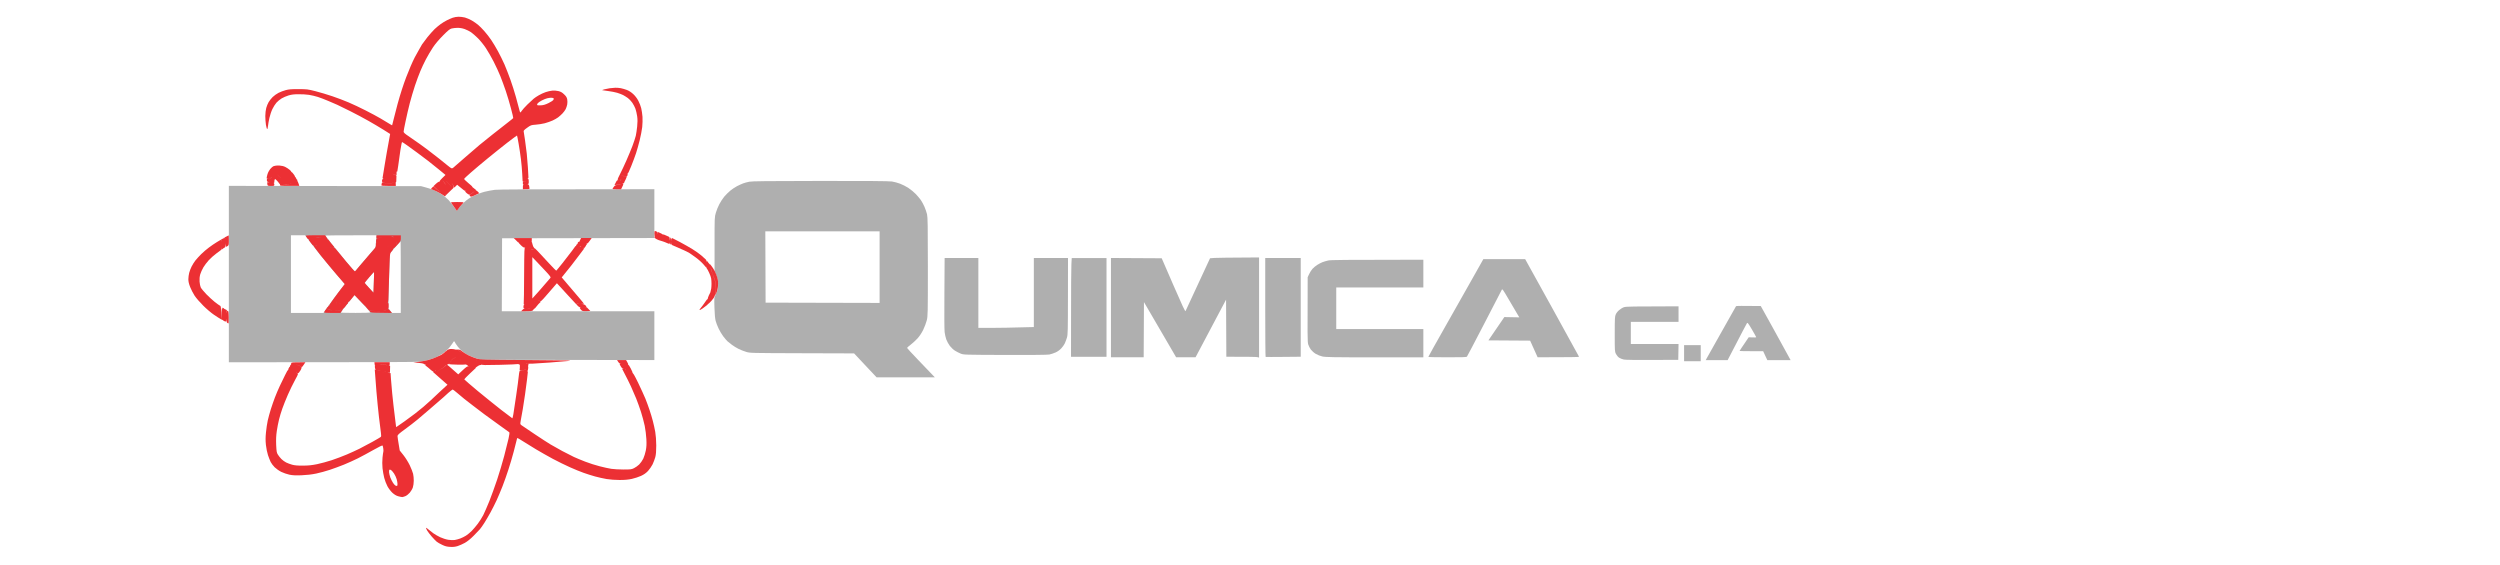
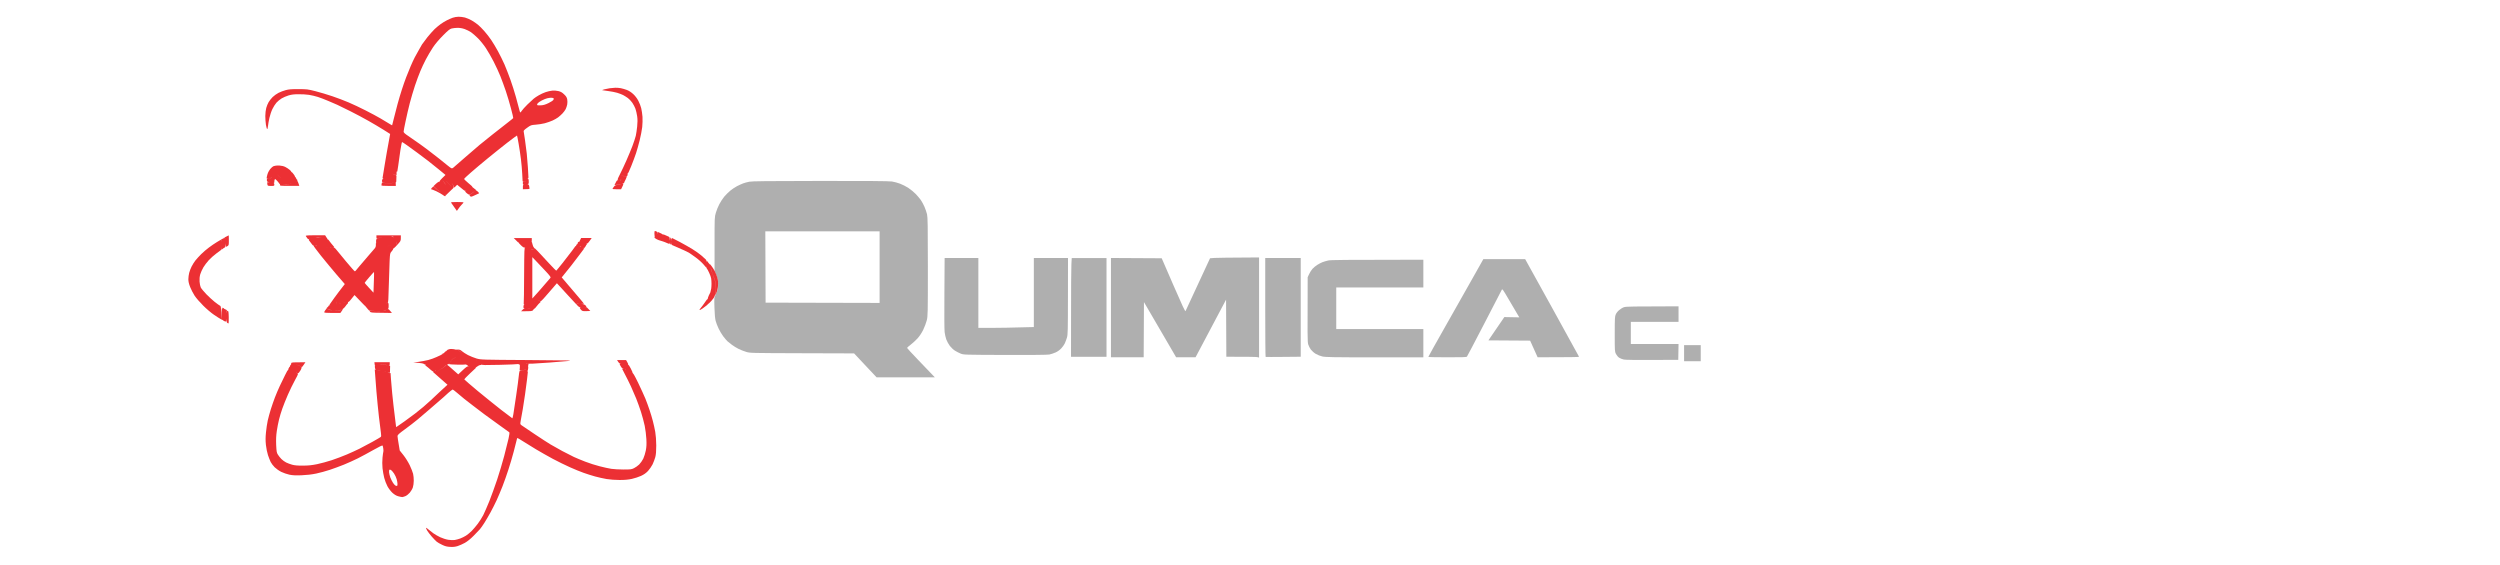
<svg xmlns="http://www.w3.org/2000/svg" width="1022" height="231" viewBox="0 0 1022 231" fill="none">
  <path fill-rule="evenodd" clip-rule="evenodd" d="M364.64 74.195C363.484 74.013 354.412 73.945 335.384 73.968C313.385 73.991 307.466 74.059 306.286 74.286C305.47 74.444 304.359 74.762 303.792 74.966C303.225 75.17 302.113 75.692 301.297 76.1C300.481 76.531 299.233 77.37 298.508 77.959C297.782 78.572 296.693 79.66 296.058 80.408C295.446 81.157 294.539 82.54 294.062 83.47C293.563 84.399 292.928 85.987 292.634 86.985C292.112 88.776 292.112 88.957 292.112 99.797V110.795C293.246 113.312 293.473 114.242 293.541 115.444C293.609 116.419 293.541 117.621 293.382 118.279C293.223 118.891 292.838 119.911 292.52 120.546C291.953 121.658 291.953 121.726 292.067 125.762C292.157 128.551 292.316 130.275 292.566 131.205C292.77 131.953 293.291 133.336 293.745 134.266C294.176 135.196 295.015 136.624 295.627 137.441C296.24 138.257 297.033 139.187 297.374 139.504C297.714 139.822 298.576 140.502 299.256 141.001C299.936 141.5 301.138 142.248 301.932 142.634C302.703 143.019 304.087 143.563 304.994 143.836C306.626 144.334 306.649 144.334 327.89 144.402L349.15 144.47L358.335 154.244H382.149C381.021 153.072 379.833 151.828 378.641 150.581C377.412 149.294 376.179 148.004 375.005 146.784C372.691 144.38 370.809 142.316 370.809 142.225C370.809 142.112 371.467 141.523 372.26 140.933C373.077 140.321 374.324 139.164 375.073 138.348C375.912 137.418 376.774 136.125 377.409 134.833C377.953 133.699 378.611 131.976 378.86 130.978C379.291 129.232 379.314 128.415 379.314 109.095C379.314 92.155 379.246 88.799 378.974 87.597C378.792 86.826 378.316 85.443 377.93 84.535C377.545 83.651 376.864 82.381 376.433 81.769C375.98 81.134 375.05 80.046 374.347 79.297C373.644 78.572 372.306 77.46 371.376 76.848C370.446 76.236 368.904 75.442 367.974 75.102C367.044 74.739 365.525 74.331 364.64 74.195ZM359.583 123.835L312.977 123.721L312.863 94.581H359.583V123.835Z" fill="#AFAFAF" />
-   <path fill-rule="evenodd" clip-rule="evenodd" d="M172.139 76.1L93.555 75.986V148.099C157.374 148.099 170.324 148.031 171.504 147.849C172.479 147.713 174.089 147.418 175.087 147.146C176.085 146.897 177.604 146.375 178.489 145.967C179.351 145.559 180.689 144.765 181.437 144.198C182.186 143.631 183.206 142.679 183.728 142.067C184.227 141.454 184.839 140.615 185.088 140.207C185.315 139.799 185.565 139.482 185.633 139.482C185.701 139.482 186.018 139.958 186.336 140.57C186.676 141.16 187.538 142.225 188.264 142.951C189.012 143.677 190.259 144.607 191.076 145.037C191.892 145.446 193.457 146.081 194.591 146.443L196.632 147.078L267.505 147.192V127.236H205.137L205.25 97.416L267.505 97.303V77.347C214.367 77.347 203.685 77.438 202.302 77.596C201.168 77.732 199.286 78.095 198.106 78.39C196.927 78.685 194.931 79.433 193.684 80.046C192.006 80.862 190.962 81.565 189.738 82.699C188.808 83.56 187.765 84.694 187.402 85.216L186.767 86.191C184.975 83.651 183.977 82.404 183.41 81.814C182.821 81.202 181.732 80.272 180.984 79.728C180.235 79.184 178.897 78.413 178.035 78.005C177.151 77.619 175.472 77.029 174.293 76.689L172.139 76.1ZM132.2 127.939L118.933 127.916V96.169H124.716L126.304 98.278C127.166 99.434 129.252 102.11 130.93 104.219C132.631 106.351 135.58 109.888 140.932 116.124L139.753 117.666C139.095 118.505 137.507 120.614 136.215 122.361C134.945 124.107 133.516 126.08 132.2 127.939ZM141.544 107.008C139.753 104.854 137.099 101.589 135.648 99.752C134.196 97.915 132.994 96.35 132.994 96.282C132.994 96.237 137.734 96.169 153.972 96.169L153.814 97.371C153.723 98.028 153.655 99.117 153.655 99.797C153.632 100.795 153.542 101.18 153.133 101.611C152.839 101.929 151.614 103.357 150.389 104.786C149.633 105.682 148.756 106.699 148.046 107.522C147.606 108.032 147.23 108.468 146.987 108.754C146.352 109.48 145.695 110.274 145.536 110.501C145.377 110.727 145.15 110.909 145.014 110.909C144.901 110.909 143.336 109.163 141.544 107.008ZM159.416 103.516L160.209 102.632C160.58 102.179 161.416 101.241 162.127 100.445C162.2 100.363 162.272 100.283 162.341 100.205C163.09 99.366 163.747 98.663 163.77 98.663C163.815 98.663 163.838 105.262 163.838 127.916H160.209L158.758 125.989L158.939 117.939C159.03 113.517 159.189 108.46 159.416 103.516ZM150.888 117.712C149.913 116.669 149.096 115.739 149.074 115.671C149.051 115.603 149.868 114.56 150.911 113.335C151.954 112.133 152.839 111.158 152.907 111.204C152.952 111.226 152.907 113.154 152.657 119.639L150.888 117.712ZM139.322 127.758C139.299 127.644 140.546 126.012 142.089 124.107L144.901 120.637L145.74 121.499C146.194 121.975 147.645 123.517 148.96 124.923C150.298 126.329 151.364 127.576 151.364 127.69C151.364 127.848 149.21 127.916 145.354 127.916C142.066 127.916 139.344 127.848 139.322 127.758Z" fill="#AFAFAF" />
  <path d="M494.662 105.58L496.453 105.444C497.451 105.376 501.964 105.308 514.71 105.24V146.171L513.984 145.99C513.576 145.899 510.56 145.831 501.329 145.831L501.216 122.497L488.742 146.058H480.804L467.65 123.494L467.537 146.058H454.156V105.466L474.908 105.58L479.671 116.555C483.39 125.127 484.479 127.44 484.66 127.145C484.773 126.941 487.087 121.998 494.662 105.58Z" fill="#AFAFAF" />
  <path d="M386.162 135.74C386.048 134.878 386.003 127.69 386.071 119.821L386.162 105.466H399.951V134.039H405.099C407.957 134.039 413.06 133.971 422.63 133.699V105.466H436.601L436.578 121.068C436.555 135.218 436.533 136.76 436.17 138.008C435.943 138.756 435.535 139.822 435.285 140.389C435.013 140.956 434.355 141.863 433.834 142.43C433.289 143.019 432.337 143.722 431.566 144.062C430.817 144.403 429.661 144.788 428.98 144.924C428.164 145.083 421.95 145.128 410.837 145.106L410.828 145.105H410.825C393.964 145.037 393.941 145.037 392.694 144.539C392.013 144.266 390.97 143.722 390.358 143.337C389.768 142.974 388.861 142.112 388.316 141.432C387.795 140.752 387.137 139.55 386.842 138.756C386.57 137.985 386.253 136.624 386.162 135.74Z" fill="#AFAFAF" />
  <path d="M437.987 108.029C437.896 109.435 437.851 118.506 437.851 128.211L437.828 145.854H452.343V105.489H438.123L437.987 108.029Z" fill="#AFAFAF" />
  <path d="M517.386 145.899C517.295 145.877 517.227 136.76 517.227 125.649V105.466H531.742V145.831L524.644 145.899C520.765 145.945 517.5 145.945 517.386 145.899Z" fill="#AFAFAF" />
  <path d="M590.389 134.266C586.805 140.57 583.902 145.786 583.902 145.899C583.902 145.99 587.395 146.058 591.659 146.058C597.76 146.081 599.483 146.013 599.687 145.786C599.823 145.627 603.021 139.527 606.809 132.225C609.343 127.309 611.631 122.896 612.897 120.455C613.512 119.27 613.885 118.549 613.93 118.46C614.157 118.007 614.406 118.347 616.651 122.202C617.364 123.404 618.118 124.691 618.756 125.78L618.768 125.801C619.365 126.818 619.859 127.661 620.121 128.098L621.096 129.731L614.973 129.617L608.464 139.141L625.519 139.255L628.581 146.058C642.075 146.058 645.567 145.967 645.522 145.854C645.499 145.74 640.533 136.715 634.477 125.785L623.478 105.92H606.4L601.638 114.378C599.225 118.621 594.771 126.506 591.303 132.647L590.389 134.266Z" fill="#AFAFAF" />
  <path d="M540.587 107.19C541.154 106.963 542.22 106.668 542.968 106.487C544.034 106.26 548.479 106.192 581.863 106.169V117.508H546.257V134.515H581.863V146.081H561.906C544.805 146.081 541.744 146.013 540.542 145.718C539.748 145.536 538.546 145.06 537.866 144.652C537.185 144.244 536.301 143.45 535.87 142.906C535.462 142.339 534.963 141.364 534.781 140.752C534.509 139.799 534.464 137.35 534.577 113.313L535.167 112.065C535.484 111.362 536.097 110.41 536.527 109.911C536.958 109.435 537.82 108.709 538.433 108.324C539.068 107.915 540.02 107.417 540.587 107.19Z" fill="#AFAFAF" />
-   <path d="M709.706 125.15C709.638 125.241 707.121 129.708 704.105 135.082C701.088 140.434 698.321 145.355 697.959 146.013L697.301 147.214H706.259C712.133 135.876 713.97 132.384 714.129 132.157C714.401 131.772 714.605 132.021 716.193 134.697C717.145 136.33 717.939 137.758 717.939 137.849C717.939 137.94 717.259 137.985 716.419 137.94L714.877 137.872C711.974 142.112 711.135 143.405 711.135 143.473C711.135 143.518 713.312 143.563 715.966 143.563H720.774L722.475 147.214H732C730.435 144.312 727.691 139.323 724.902 134.289L719.799 125.104C712.065 124.991 709.752 125.059 709.706 125.15Z" fill="#AFAFAF" />
  <path d="M661.942 126.737C662.486 126.261 663.393 125.717 663.96 125.558C664.754 125.309 667.249 125.241 686.186 125.218V131.567H666.682V140.638H686.186L686.073 147.101L675.527 147.146C669.177 147.192 664.527 147.124 663.847 146.988C663.235 146.852 662.35 146.534 661.919 146.239C661.488 145.967 660.899 145.264 660.604 144.697C660.105 143.722 660.105 143.518 660.105 136.556C660.105 130.161 660.15 129.3 660.536 128.506C660.74 127.984 661.375 127.191 661.942 126.737Z" fill="#AFAFAF" />
  <path d="M688.457 147.668H695.261V141.092H688.457V147.668Z" fill="#AFAFAF" />
  <path fill-rule="evenodd" clip-rule="evenodd" d="M190.057 7.161C189.309 6.98 188.129 6.821 187.449 6.844C186.769 6.844 185.68 7.025 185.068 7.252C184.433 7.479 183.367 7.955 182.686 8.295C182.006 8.635 180.872 9.316 180.192 9.815C179.511 10.291 178.377 11.243 177.697 11.878C177.017 12.536 175.679 14.033 174.726 15.212C173.796 16.391 172.798 17.729 172.526 18.16C172.475 18.249 172.407 18.365 172.327 18.501L172.326 18.502C172.02 19.024 171.543 19.84 171.165 20.541C170.718 21.313 170.089 22.467 169.67 23.237C169.621 23.326 169.575 23.411 169.532 23.489C169.147 24.237 168.376 25.87 167.854 27.117C167.31 28.364 166.516 30.36 166.063 31.539C165.609 32.718 164.815 34.963 164.316 36.528C163.795 38.093 163.001 40.791 162.525 42.537C162.048 44.283 161.368 46.937 161.005 48.433C160.665 49.93 160.347 51.177 160.302 51.223C160.257 51.245 159.69 50.928 159.055 50.52C158.397 50.089 156.832 49.159 155.585 48.433C154.337 47.708 151.593 46.211 149.461 45.145C147.329 44.057 144.222 42.583 142.544 41.88C140.866 41.154 137.849 40.02 135.854 39.34C133.858 38.66 130.751 37.73 128.937 37.276C125.829 36.483 125.444 36.437 122.019 36.437C119.184 36.415 118.05 36.505 116.803 36.846C115.941 37.072 114.603 37.571 113.855 37.957C113.106 38.342 112.018 39.113 111.451 39.68C110.884 40.247 110.158 41.177 109.818 41.744C109.478 42.311 109.047 43.376 108.843 44.125C108.639 44.873 108.457 46.347 108.457 47.413C108.457 48.479 108.571 50.089 108.707 50.973C108.865 51.88 109.069 52.674 109.206 52.742C109.342 52.81 109.478 52.311 109.546 51.563C109.614 50.837 109.886 49.318 110.135 48.207C110.385 47.095 110.929 45.44 111.36 44.578C111.768 43.717 112.517 42.537 112.993 41.993C113.469 41.449 114.422 40.655 115.102 40.247C115.783 39.839 117.075 39.272 117.937 39.022C119.116 38.66 120.182 38.524 122.019 38.524C123.403 38.501 125.331 38.614 126.328 38.773C127.326 38.932 128.959 39.317 129.957 39.635C130.955 39.952 132.883 40.7 134.266 41.29C135.156 41.669 136.14 42.096 136.898 42.424L136.899 42.425C137.319 42.606 137.669 42.758 137.895 42.855L137.929 42.871C138.593 43.191 140.953 44.327 143.224 45.463C145.538 46.619 148.894 48.411 150.709 49.454C152.523 50.474 155.222 52.084 156.719 53.014C157.562 53.551 158.326 54.029 158.836 54.35L158.837 54.35L158.838 54.351L158.839 54.351L158.84 54.352L158.841 54.353C159.234 54.599 159.476 54.75 159.486 54.76C159.508 54.76 159.236 56.37 158.85 58.298C158.488 60.225 157.762 64.262 157.286 67.255C156.787 70.249 156.378 72.743 156.378 72.811C156.378 72.857 156.543 72.882 156.782 72.887C156.587 72.96 156.445 73.086 156.356 73.264C156.242 73.514 156.129 73.877 156.129 74.058C156.129 74.24 156.401 74.512 156.764 74.648C157.104 74.784 157.83 74.943 158.397 75.011C159.032 75.079 159.826 74.988 160.506 74.761C160.741 74.68 160.975 74.613 161.179 74.566C160.986 74.627 160.753 74.702 160.506 74.784C159.848 75.011 159.055 75.102 158.42 75.033C157.853 74.965 157.127 74.807 156.787 74.693C156.242 74.466 156.152 74.512 156.061 74.943C155.993 75.215 155.925 75.578 155.925 75.714C155.925 75.941 156.673 76.008 158.873 76.008H161.821C161.821 75.091 161.796 74.657 161.755 74.497C161.757 74.498 161.76 74.498 161.763 74.499C161.771 74.501 161.778 74.502 161.784 74.505C161.786 74.505 161.788 74.506 161.79 74.507C161.793 74.509 161.796 74.51 161.799 74.512C161.935 74.58 162.003 74.353 162.003 73.99C161.98 73.65 162.003 73.015 162.048 72.584C162.139 71.949 162.048 71.722 161.685 71.518C161.436 71.382 160.96 71.201 160.619 71.133C160.471 71.097 160.358 71.074 160.272 71.071C160.378 71.067 160.526 71.091 160.733 71.133C161.141 71.224 161.572 71.382 161.708 71.473C161.844 71.586 161.98 71.677 162.048 71.677C162.116 71.677 162.139 71.246 162.116 70.702C162.071 70.044 162.116 69.886 162.23 70.203C162.366 70.521 162.525 69.727 162.797 67.709C163.001 66.099 163.409 63.264 163.681 61.404C163.976 59.568 164.271 58.071 164.362 58.071C164.475 58.071 165.359 58.661 166.357 59.364C166.684 59.601 167.105 59.906 167.568 60.242C168.521 60.933 169.653 61.754 170.508 62.38C170.808 62.605 171.147 62.858 171.505 63.127C172.663 63.994 174.019 65.01 174.885 65.668C175.145 65.875 175.46 66.124 175.809 66.4C176.947 67.302 178.44 68.484 179.534 69.387L182.119 71.518C179.852 73.705 179.555 74.028 179.831 74.262C179.592 74.179 179.359 74.265 178.922 74.557C178.559 74.829 178.014 75.283 177.742 75.578L177.221 76.099C178.41 77.27 179.384 78.04 180.167 78.546C179.505 78.144 178.798 77.62 178.377 77.233C177.81 76.689 177.289 76.258 177.221 76.235C177.153 76.235 176.835 76.485 176.54 76.802C176.245 77.12 176.132 77.369 176.291 77.369C176.427 77.369 177.357 77.732 178.332 78.163C179.284 78.616 180.464 79.274 180.94 79.637C181.394 80.022 181.893 80.272 182.006 80.204C182.142 80.136 182.233 80 182.233 79.864C182.233 79.797 182.082 79.666 181.838 79.502L182.324 79.773C183.389 78.684 184.115 77.981 184.66 77.505C185.589 76.689 185.612 76.643 185.34 75.963C185.181 75.555 184.909 75.124 184.75 74.988C184.708 74.95 184.672 74.924 184.641 74.908C184.677 74.911 184.721 74.941 184.773 74.988C184.932 75.124 185.226 75.578 185.408 75.963L185.748 76.689L186.882 75.532C189.354 77.618 190.103 78.14 190.171 78.027C190.216 77.966 190.491 77.796 190.857 77.589C190.44 77.85 190.148 78.088 190.148 78.185C190.148 78.344 190.488 78.73 190.896 79.047C191.282 79.342 191.735 79.614 191.849 79.614C191.985 79.614 192.665 79.183 193.368 78.662L194.028 78.155C194.025 78.159 194.022 78.162 194.019 78.166C194.014 78.172 194.008 78.179 194.003 78.186C193.822 78.39 193.255 78.82 192.733 79.161C191.826 79.728 191.781 79.773 192.166 80.158C192.529 80.521 192.62 80.521 194.139 79.818C195.024 79.433 195.772 79.07 195.84 79.025C195.908 78.979 195.704 78.707 195.387 78.39C195.069 78.072 194.706 77.823 194.57 77.823C194.523 77.823 194.469 77.837 194.411 77.861L194.638 77.686C193.572 76.802 193.142 76.462 192.983 76.371C192.977 76.368 192.971 76.364 192.966 76.361C193.05 76.391 193.119 76.379 193.119 76.326C193.119 76.258 192.348 75.578 191.418 74.807C190.488 74.013 189.717 73.287 189.74 73.151C189.74 73.015 190.987 71.836 192.507 70.521C194.026 69.183 197.11 66.597 199.356 64.761C201.601 62.901 205.207 60.044 207.339 58.366C209.493 56.71 211.308 55.373 211.353 55.395C211.421 55.441 211.716 56.983 212.033 58.865C212.351 60.724 212.782 63.536 212.963 65.101C213.167 66.666 213.394 69.341 213.485 71.065L213.644 74.172C214.563 74.172 214.913 74.141 215.043 73.967C214.967 74.132 214.79 74.171 214.415 74.171C213.802 74.171 213.734 74.24 213.734 74.852C213.734 75.351 213.848 75.532 214.143 75.532L214.148 75.532H214.156C213.786 75.606 213.757 75.774 213.757 76.462V77.369C216.048 77.369 216.479 77.278 216.479 77.074C216.479 76.938 216.41 76.462 216.32 76.054C216.184 75.51 216.025 75.328 215.685 75.351C215.619 75.357 215.532 75.366 215.433 75.377C216.035 75.269 216.118 75.135 216.161 74.557C216.184 74.149 216.161 73.65 216.116 73.423C216.049 73.222 215.806 73.043 215.56 73.038H215.566H215.571C215.912 73.038 216.025 72.879 216.025 72.425C216.025 72.1 215.933 70.602 215.833 68.953V68.952L215.798 68.389C215.662 66.529 215.458 64.012 215.345 62.833C215.208 61.654 214.891 59.205 214.642 57.391C214.392 55.577 214.143 53.921 214.075 53.694C214.006 53.422 214.415 52.991 215.503 52.22C216.977 51.155 217.114 51.109 218.973 50.973C220.039 50.905 221.717 50.633 222.715 50.384C223.713 50.111 225.142 49.613 225.89 49.272C226.639 48.932 227.659 48.343 228.158 47.98C228.657 47.594 229.451 46.891 229.927 46.392C230.404 45.894 230.993 45.1 231.243 44.624C231.47 44.17 231.764 43.308 231.878 42.719C231.991 42.106 231.991 41.177 231.878 40.61C231.719 39.816 231.447 39.363 230.608 38.569C229.791 37.775 229.202 37.458 228.272 37.231C227.569 37.05 226.48 36.981 225.777 37.05C225.097 37.095 223.872 37.39 223.056 37.662C222.239 37.934 220.969 38.524 220.221 38.977C219.472 39.408 218.542 40.02 218.179 40.338C217.817 40.633 216.66 41.698 215.617 42.719C214.573 43.739 213.53 44.918 213.281 45.327C213.054 45.712 212.782 46.007 212.668 45.962C212.578 45.916 212.374 45.281 212.215 44.556C212.033 43.807 211.444 41.608 210.899 39.635C210.355 37.684 209.357 34.51 208.677 32.628C207.996 30.723 206.908 27.933 206.273 26.437C205.615 24.94 204.413 22.491 203.597 20.994C202.78 19.498 201.533 17.411 200.807 16.346C200.104 15.28 198.811 13.647 197.95 12.672C197.11 11.72 195.954 10.563 195.387 10.109C194.82 9.633 193.709 8.862 192.892 8.386C192.076 7.91 190.806 7.366 190.057 7.161ZM158.681 72.038C158.5 72.006 158.362 71.987 158.257 71.986C158.36 71.985 158.498 72.004 158.681 72.038ZM159.711 72.266C159.551 72.221 159.082 72.109 158.699 72.041C159.104 72.109 159.573 72.221 159.711 72.266ZM180.759 73.673C180.686 73.639 180.626 73.619 180.576 73.615C180.629 73.61 180.696 73.63 180.781 73.673C180.985 73.763 181.439 74.285 181.802 74.852L182.386 75.758C181.416 74.26 180.958 73.761 180.759 73.673ZM184.478 76.213L182.482 74.082V74.058L184.478 76.188V76.213ZM176.971 19.407C177.924 17.956 179.443 16.187 181.099 14.509C183.14 12.445 183.911 11.833 184.614 11.652C185.113 11.515 186.179 11.402 186.995 11.379C187.993 11.379 188.946 11.538 189.944 11.878C190.76 12.173 191.917 12.74 192.552 13.171C193.164 13.602 194.457 14.713 195.387 15.643C196.339 16.595 197.791 18.387 198.607 19.634C199.446 20.881 200.875 23.375 201.805 25.19C202.735 27.004 203.982 29.702 204.572 31.199C205.162 32.696 206.159 35.394 206.772 37.208C207.384 39.022 208.337 42.197 208.881 44.306C209.448 46.392 209.856 48.161 209.811 48.275C209.765 48.365 208.677 49.25 207.384 50.248C206.091 51.223 203.347 53.377 201.283 55.032C199.22 56.665 196.884 58.547 196.067 59.227C195.251 59.885 192.62 62.153 190.193 64.284C187.789 66.416 185.567 68.344 185.272 68.57C184.75 68.933 184.705 68.933 183.866 68.344C183.412 68.004 182.981 67.663 182.913 67.595C182.845 67.527 181.326 66.28 179.511 64.851C177.697 63.423 175.86 62.017 175.429 61.699C174.998 61.404 174.59 61.087 174.522 60.996C174.454 60.928 173.138 59.953 171.574 58.842C170.009 57.731 167.9 56.257 166.879 55.577C165.473 54.647 165.019 54.193 164.997 53.83C164.997 53.536 165.359 51.608 165.813 49.522C166.244 47.413 167.015 44.125 167.514 42.197C168.013 40.27 168.965 37.027 169.646 34.986C170.326 32.968 171.301 30.314 171.823 29.113C172.322 27.888 173.343 25.711 174.091 24.282C174.839 22.854 176.132 20.654 176.971 19.407ZM219.79 42.243C219.994 41.97 220.765 41.426 221.491 41.063C222.216 40.678 223.214 40.292 223.691 40.179C224.144 40.066 224.847 39.975 225.21 39.952C225.573 39.952 226.026 40.02 226.185 40.111C226.435 40.224 226.435 40.383 226.253 40.791C226.095 41.086 225.278 41.63 224.258 42.129C222.965 42.764 222.126 43.014 221.128 43.059C220.379 43.104 219.699 43.059 219.608 42.946C219.518 42.855 219.586 42.537 219.79 42.243Z" fill="#EC3034" />
  <path fill-rule="evenodd" clip-rule="evenodd" d="M253.785 36.052C253.15 35.939 252.129 35.848 251.517 35.871C250.882 35.893 249.861 35.984 249.249 36.075C248.614 36.166 247.662 36.37 247.095 36.506C246.528 36.664 246.119 36.823 246.187 36.868C246.255 36.914 247.321 37.072 248.569 37.209C249.816 37.367 251.494 37.685 252.311 37.934C253.127 38.184 254.193 38.592 254.692 38.841C255.191 39.091 256.053 39.635 256.62 40.043C257.187 40.451 258.026 41.336 258.48 41.993C258.956 42.674 259.523 43.785 259.772 44.465C260.022 45.145 260.317 46.529 260.475 47.527C260.657 48.842 260.657 49.998 260.475 51.722C260.339 53.037 260.09 54.738 259.908 55.532C259.727 56.303 259.092 58.185 258.525 59.727C257.935 61.246 256.824 63.922 256.053 65.668C255.282 67.414 254.125 69.886 253.467 71.179C252.333 73.446 252.311 73.492 252.81 73.605L252.82 73.607C252.25 73.612 252.106 73.856 251.744 74.58L251.2 75.646C252.987 75.524 253.665 75.42 253.836 75.335C253.729 75.458 253.219 75.557 252.651 75.578C251.744 75.623 251.426 75.759 251.041 76.213C250.791 76.53 250.496 76.939 250.428 77.075C250.315 77.301 250.701 77.369 252.084 77.369H253.898C254.601 75.963 254.805 75.465 254.805 75.329C254.805 75.192 254.601 75.102 254.375 75.102C254.337 75.102 254.301 75.104 254.265 75.108C254.355 75.082 254.455 75.064 254.556 75.056C254.874 75.011 255.123 74.875 255.146 74.739C255.146 74.603 255.418 73.99 255.758 73.378C256.076 72.743 256.28 72.154 256.189 72.063C256.098 71.972 256.166 71.904 256.325 71.904C256.461 71.904 256.597 71.7 256.597 71.451C256.597 71.298 256.538 71.162 256.45 71.08C256.754 70.977 257.11 70.228 258.026 67.958C258.729 66.212 259.636 63.786 260.022 62.607C260.407 61.428 261.088 59.024 261.519 57.278C261.949 55.532 262.403 53.128 262.539 51.949C262.675 50.769 262.721 48.864 262.653 47.753C262.562 46.642 262.335 45.055 262.131 44.238C261.949 43.422 261.405 42.061 260.952 41.2C260.453 40.247 259.636 39.159 258.888 38.478C258.094 37.73 257.141 37.118 256.28 36.778C255.531 36.506 254.397 36.166 253.785 36.052ZM253.876 73.718C253.813 73.709 253.752 73.7 253.694 73.692C253.787 73.632 253.846 73.471 253.876 73.222V73.718ZM254.896 71.972L253.898 71.795V71.791C255.343 72.037 255.766 72.093 255.889 71.899C255.824 72.107 255.607 72.088 254.896 71.972Z" fill="#EC3034" />
  <path fill-rule="evenodd" clip-rule="evenodd" d="M116.62 68.252C116.03 67.935 115.1 67.731 114.193 67.663C113.286 67.618 112.424 67.708 111.925 67.89C111.494 68.071 110.836 68.615 110.474 69.092C110.111 69.568 109.68 70.293 109.544 70.656C109.385 71.019 109.204 71.699 109.113 72.13L108.977 72.924C110.822 72.819 111 72.792 111.016 72.268C111.002 72.772 110.879 72.814 110.043 72.856C109.158 72.924 109.09 72.969 109.09 73.582C109.09 74.148 109.204 74.284 109.771 74.421C109.9 74.453 110.073 74.491 110.263 74.53C109.492 74.422 109.226 74.469 109.226 74.693C109.226 74.852 109.249 75.214 109.317 75.487C109.43 75.963 109.566 76.008 110.791 76.008C112.084 76.008 112.152 75.986 112.152 75.441C112.152 75.078 111.993 74.829 111.744 74.784C111.733 74.781 111.721 74.779 111.709 74.776C112.124 74.816 112.152 74.7 112.152 74.216C112.152 73.876 112.243 73.468 112.333 73.309C112.447 73.083 112.719 73.264 113.354 73.99C113.807 74.511 114.193 75.01 114.193 75.078C114.193 75.138 114.332 75.197 114.503 75.226C114.446 75.279 114.42 75.379 114.42 75.532C114.42 75.963 114.579 75.986 118.389 75.986H122.358C122.131 75.192 121.927 74.693 121.768 74.33C121.66 74.128 121.553 73.951 121.469 73.839C121.59 73.888 121.629 73.777 121.564 73.604C121.496 73.423 121.36 73.264 121.224 73.264C121.088 73.264 121.042 73.173 121.11 73.037C121.178 72.901 121.133 72.811 120.997 72.811C120.861 72.811 120.815 72.72 120.883 72.584C120.951 72.448 120.906 72.357 120.77 72.357C120.634 72.357 120.543 72.221 120.543 72.062C120.543 71.926 120.248 71.427 119.863 70.996L119.182 70.203L119.17 70.685C119.128 70.138 118.953 69.898 118.389 69.409C117.958 69.046 117.164 68.502 116.62 68.252ZM113.059 71.11C113.064 71.397 113.065 71.621 113.059 71.794V71.79V71.11ZM111.018 72.166C111.018 72.158 111.018 72.15 111.018 72.143V72.151V72.166ZM113.898 71.949L113.139 71.19C114.332 72.38 114.785 72.772 114.903 72.808C114.784 72.773 114.352 72.402 113.898 71.949ZM117.028 75.328C116.276 75.328 115.525 75.302 115.103 75.26C115.558 75.273 116.232 75.282 116.915 75.282C117.98 75.305 118.933 75.214 119.069 75.101C119.205 74.987 119.727 74.761 120.271 74.602C120.79 74.422 121.219 74.151 121.224 73.992V74.013C121.224 74.149 120.793 74.421 120.271 74.602C119.727 74.761 119.205 74.987 119.069 75.101C118.933 75.214 118.026 75.305 117.028 75.328ZM118.913 71.686C119.028 71.829 119.092 71.856 119.13 71.718C119.097 71.867 119.033 71.837 118.913 71.686ZM117.148 70.546C117.309 70.63 117.457 70.709 117.591 70.782L117.148 70.546Z" fill="#EC3034" />
  <path d="M274.309 98.549C274.309 97.733 274.218 97.075 274.105 97.075C273.994 97.075 273.862 97.658 273.813 98.382C273.812 98.332 273.811 98.282 273.81 98.231C273.787 96.962 273.764 96.894 273.084 96.621C272.676 96.485 272.086 96.213 271.746 96.032C271.383 95.85 271.111 95.782 271.134 95.873C271.134 95.986 270.998 95.941 270.839 95.782C270.68 95.646 270.158 95.351 269.705 95.17L268.866 94.807L268.571 95.692C268.54 95.788 268.508 95.879 268.475 95.963C268.486 95.929 268.496 95.894 268.506 95.858C268.513 95.833 268.519 95.808 268.525 95.782C268.662 95.329 268.707 94.898 268.639 94.807C268.571 94.717 268.299 94.581 268.026 94.49C267.573 94.354 267.55 94.422 267.528 95.442C267.528 96.032 267.618 96.689 267.732 96.871C267.792 96.969 267.837 97.031 267.871 97.059C267.832 97.047 267.774 96.975 267.686 96.848C267.505 96.576 267.482 96.599 267.528 96.962C267.573 97.234 267.958 97.574 268.457 97.8C268.911 98.027 269.478 98.254 269.705 98.299C269.909 98.345 270.453 98.504 270.884 98.662C271.315 98.844 271.723 98.98 271.791 98.98C271.859 98.98 272.268 99.161 272.698 99.365C273.129 99.592 273.56 99.705 273.674 99.66C273.728 99.633 273.774 99.398 273.797 99.054C273.806 99.573 273.879 99.842 274.014 99.91C274.213 99.989 274.289 99.72 274.305 98.921C274.309 99.554 274.394 100.023 274.513 100.023C274.56 100.023 274.608 99.923 274.649 99.757V100.137C279.389 102.178 281.135 102.994 281.566 103.266C281.997 103.515 283.267 104.423 284.401 105.239C285.535 106.055 286.941 107.325 287.576 108.074L288.71 109.389C288.723 109.215 288.735 109.051 288.747 108.896C288.764 109.352 288.824 109.669 288.914 109.729C289.05 109.82 289.481 110.591 289.889 111.475C290.298 112.337 290.683 113.403 290.728 113.856C290.797 114.287 290.865 115.262 290.865 116.01C290.865 116.759 290.797 117.62 290.751 117.938C290.725 118.05 290.696 118.189 290.666 118.331V118.333C290.617 118.564 290.566 118.804 290.524 118.958C290.495 119.118 290.457 119.268 290.433 119.362C290.42 119.414 290.411 119.449 290.411 119.457C290.406 119.462 290.402 119.47 290.397 119.481C290.39 119.497 290.383 119.52 290.374 119.545C290.367 119.565 290.36 119.587 290.352 119.609C290.343 119.634 290.332 119.66 290.32 119.684C290.312 119.701 290.296 119.733 290.274 119.778L290.27 119.786L290.269 119.788C290.173 119.986 289.97 120.402 289.753 120.818C289.553 121.218 289.353 121.874 289.234 122.5C289.232 122.342 289.215 122.247 289.186 122.247C289.141 122.247 288.642 122.882 288.12 123.675C287.599 124.446 286.873 125.421 286.51 125.83C286.17 126.215 285.92 126.623 285.988 126.737C286.034 126.827 286.624 126.51 287.281 126.056C287.939 125.58 288.733 124.99 289.05 124.718C289.368 124.469 289.481 124.31 289.322 124.378C289.257 124.414 289.209 124.414 289.175 124.368C289.228 124.395 289.306 124.367 289.413 124.31C289.64 124.197 290.32 123.562 290.91 122.881C291.5 122.224 292.044 121.43 292.089 121.158C292.157 120.886 292.271 120.659 292.361 120.659C292.475 120.659 292.565 119.548 292.611 118.21C292.679 115.897 292.634 115.67 291.885 113.629C291.454 112.427 290.91 110.908 290.706 110.228C290.614 109.912 290.546 109.588 290.504 109.304C290.594 109.645 290.702 110.021 290.796 110.341C290.978 110.976 291.477 112.45 291.93 113.629C292.679 115.693 292.724 115.897 292.633 118.165L292.543 120.546C293.269 118.913 293.473 117.802 293.541 116.691C293.609 115.398 293.541 114.514 293.246 113.516C293.042 112.768 292.588 111.611 292.225 110.908C291.885 110.228 291.273 109.253 290.865 108.754L290.774 108.64C290.728 108.582 290.685 108.529 290.646 108.48C290.606 108.429 290.568 108.383 290.534 108.342C290.56 108.218 290.537 108.168 290.456 108.232L290.455 108.233L290.454 108.234L290.453 108.235C290.453 108.235 290.45 108.238 290.448 108.239C290.335 108.105 290.273 108.048 290.248 108.061C290.233 108.069 290.231 108.1 290.239 108.155C290.079 108.03 289.86 107.786 289.64 107.484C289.3 106.985 288.982 106.599 288.937 106.599C288.91 106.599 288.869 106.822 288.829 107.173C288.825 106.465 288.716 106.265 288.483 106.033C288.234 105.783 287.417 105.035 286.669 104.4C285.92 103.765 284.333 102.631 283.154 101.905C281.974 101.157 279.616 99.841 277.937 98.934C276.259 98.05 274.83 97.302 274.762 97.302C274.73 97.302 274.703 97.443 274.683 97.674C274.649 97.533 274.607 97.439 274.558 97.415C274.422 97.324 274.331 97.778 274.309 98.64L274.308 98.647C274.309 98.615 274.309 98.582 274.309 98.549Z" fill="#EC3034" />
  <path d="M90.381 102.178C90.381 101.747 90.38 101.356 90.38 101.003C90.407 101.636 90.457 102.064 90.517 102.064C90.63 102.064 90.925 101.86 91.197 101.611C91.492 101.361 91.81 101.157 91.946 101.157C92.059 101.157 92.172 100.613 92.172 99.955C92.172 99.803 92.17 99.637 92.165 99.466C92.255 100.505 92.302 100.871 92.331 100.885C92.376 100.93 92.671 100.794 92.989 100.613C93.533 100.295 93.556 100.159 93.556 98.232C93.556 97.098 93.533 96.214 93.488 96.214C93.465 96.237 93.102 96.418 92.694 96.622L91.968 96.985C91.986 97.215 92.002 97.433 92.018 97.639C91.95 97.305 91.827 97.076 91.719 97.076C91.606 97.076 91.492 97.166 91.492 97.302C91.492 97.416 91.243 97.574 90.925 97.642C90.476 97.714 90.383 97.758 90.363 98.833C90.352 98.213 90.335 97.983 90.313 97.983C90.29 97.983 89.542 98.413 88.68 98.958C87.795 99.479 86.321 100.499 85.391 101.202C84.462 101.883 83.033 103.107 82.239 103.901C81.422 104.695 80.379 105.874 79.88 106.486C79.381 107.121 78.701 108.21 78.338 108.935C77.975 109.638 77.522 110.817 77.34 111.543C77.159 112.246 77 113.425 77 114.151C77 115.058 77.204 115.988 77.726 117.326C78.134 118.346 78.95 119.956 79.563 120.886C80.175 121.816 81.763 123.653 83.101 124.968C84.416 126.283 86.412 127.984 87.546 128.732C88.657 129.481 89.882 130.274 90.267 130.456L90.948 130.818L90.944 130.601C90.96 130.689 90.977 130.748 90.993 130.773C91.084 130.909 91.401 131.136 91.719 131.295C92.036 131.453 92.354 131.476 92.445 131.385C92.5 131.317 92.555 130.897 92.6 130.304C92.585 131.403 92.658 131.771 92.876 131.952C93.057 132.088 93.306 132.225 93.397 132.225C93.488 132.225 93.533 131.091 93.51 129.685C93.465 127.553 93.397 127.122 93.08 127.054C92.865 127.021 92.77 127.193 92.7 128.051L92.739 126.759C91.719 126.328 91.447 126.124 91.469 126.034C91.469 125.943 91.333 125.875 91.152 125.875C90.993 125.875 90.904 126.014 90.857 126.509C90.832 125.753 90.811 125.454 90.789 125.421C90.766 125.353 90.676 126.487 90.608 127.916L90.472 130.524C90.381 125.353 90.358 125.172 89.859 124.922C89.587 124.786 88.635 124.106 87.773 123.426C86.888 122.723 85.346 121.294 84.303 120.228C83.282 119.163 82.262 117.915 82.058 117.484C81.853 117.054 81.649 115.988 81.581 115.103C81.513 114.015 81.604 113.085 81.853 112.155C82.08 111.407 82.647 110.137 83.123 109.321C83.6 108.504 84.598 107.189 85.346 106.373C86.094 105.556 87.523 104.286 88.544 103.538L90.381 102.178Z" fill="#EC3034" />
-   <path fill-rule="evenodd" clip-rule="evenodd" d="M235.507 100.409C235.507 100.483 235.514 100.543 235.533 100.59H235.258L233.852 102.518C233.058 103.584 231.334 105.829 229.996 107.507C228.658 109.185 227.502 110.591 227.411 110.636C227.32 110.681 225.959 109.298 224.372 107.575C222.807 105.851 220.766 103.674 219.881 102.744C218.974 101.815 218.385 101.225 218.543 101.452C218.725 101.656 218.815 101.883 218.747 101.928C218.735 101.936 218.712 101.946 218.68 101.957C218.709 101.934 218.725 101.908 218.725 101.883C218.725 101.792 218.521 101.475 218.271 101.202C218.022 100.93 217.727 100.205 217.614 99.615C217.5 99.025 217.409 98.685 217.387 98.889C217.374 99.076 217.326 99.124 217.241 99.033C217.318 99.051 217.387 98.749 217.387 98.277V97.325H210.016L210.923 98.209L211.83 99.116C211.912 99.088 211.991 99.062 212.068 99.036C211.925 99.191 212.145 99.493 212.942 100.25C213.758 101.044 214.189 101.293 214.484 101.18C214.66 101.121 214.818 101.129 214.937 101.203C214.869 101.174 214.791 101.157 214.711 101.157C214.348 101.157 214.325 101.86 214.257 112.427C214.234 118.641 214.166 123.879 214.098 124.061C214.037 124.284 214.121 124.362 214.431 124.36C214.154 124.436 214.047 124.646 214.008 125.195C213.939 125.784 214.03 126.011 214.348 126.124C214.416 126.145 214.557 126.163 214.751 126.178C214.133 126.172 213.941 126.292 213.577 126.691L213.032 127.236C217.137 127.258 217.568 127.19 217.863 126.85C218.067 126.623 218.294 126.329 218.362 126.17L218.37 126.155L218.611 126.147C219.972 124.446 220.494 123.857 220.675 123.766C220.857 123.675 220.993 123.494 220.993 123.38C220.993 123.244 220.63 122.995 220.199 122.813C220.048 122.742 219.899 122.679 219.767 122.627C220.057 122.707 220.444 122.893 220.675 123.04C221.083 123.312 221.31 123.131 223.419 120.682L223.9 120.132L223.902 120.131L223.904 120.128C225.044 118.827 226.229 117.473 226.685 116.918L227.66 115.784L228.199 116.372C229.518 117.815 230.977 119.412 232.332 120.886C233.875 122.564 235.303 124.106 235.485 124.287C235.709 124.511 235.764 124.551 235.688 124.419C235.79 124.572 235.943 124.767 236.12 124.968C236.534 125.402 236.931 125.613 237.594 125.75C236.98 125.69 236.946 125.759 237.095 126.056C237.208 126.283 237.503 126.623 237.73 126.85C238.047 127.168 238.478 127.236 239.726 127.19L241.313 127.122C240.06 125.732 239.72 125.441 239.548 125.562C239.807 125.314 239.743 125.216 239.272 124.786C238.892 124.446 238.405 124.282 237.515 124.171C238.199 124.225 238.705 124.23 238.705 124.174C238.705 124.106 238.116 123.38 237.412 122.541C236.709 121.68 234.668 119.299 232.877 117.212L229.633 113.403C231.363 111.285 232.433 109.936 233.122 109.068L233.134 109.054C233.239 108.922 233.335 108.8 233.423 108.69C233.496 108.598 233.563 108.514 233.625 108.436C233.876 108.111 234.264 107.599 234.715 107.005C235.363 106.149 236.14 105.124 236.823 104.241L238.887 101.497C238.453 101.462 238.158 101.42 237.959 101.365C238.061 101.378 238.188 101.384 238.342 101.384C238.887 101.384 239.136 101.27 239.136 101.044C239.136 100.84 239.272 100.703 239.408 100.703C239.567 100.703 239.635 100.658 239.522 100.59C239.431 100.522 239.522 100.318 239.703 100.137C239.96 99.858 239.995 99.722 239.789 99.403C239.887 99.507 239.994 99.57 240.066 99.57C240.179 99.57 240.656 99.071 241.087 98.436L241.88 97.302H237.571L236.891 98.662C237.021 98.669 237.144 98.676 237.262 98.683C236.89 98.722 236.551 98.815 236.415 98.934C236.233 99.07 236.12 99.32 236.142 99.501C236.165 99.66 236.029 99.841 235.848 99.909C235.666 99.955 235.507 100.182 235.507 100.409ZM218.275 102.064H218.283C218.161 102.093 218.025 102.124 217.886 102.155C217.237 102.285 217.166 102.249 217.16 101.696C217.201 102.17 217.298 102.226 217.477 102.177C217.659 102.109 218.022 102.064 218.271 102.064H218.275ZM217.137 100.93V100.94C216.709 101.122 216.376 101.257 216.116 101.355C216.145 101.342 216.176 101.329 216.207 101.316L217.137 100.93ZM217.885 122.989C217.749 122.951 217.626 122.929 217.536 122.927H217.54H217.545C217.632 122.927 217.751 122.95 217.885 122.989ZM218.543 123.267C218.458 123.216 218.365 123.169 218.271 123.127C218.373 123.17 218.474 123.218 218.566 123.267C218.709 123.347 218.82 123.406 218.906 123.444C218.817 123.408 218.7 123.348 218.543 123.267ZM215.43 126.213L215.394 126.21C215.779 126.222 216.229 126.225 216.684 126.215L217.191 126.197C216.701 126.254 216.017 126.266 215.459 126.215L215.43 126.213ZM236.801 124.105C236.223 124.07 235.753 124.069 235.603 124.102C235.708 124.026 236.053 124.035 236.801 124.105ZM239.476 125.648C239.389 125.773 239.247 125.843 238.989 125.862C239.183 125.829 239.323 125.759 239.454 125.648C239.475 125.63 239.495 125.612 239.513 125.595C239.5 125.61 239.488 125.628 239.476 125.648ZM237.546 100.835C237.483 100.67 237.281 100.61 236.774 100.595C237.413 100.495 237.531 100.532 237.546 100.835ZM239.394 98.965C239.52 99.025 239.587 99.096 239.634 99.182C239.565 99.103 239.482 99.029 239.394 98.965ZM222.24 116.804C220.902 118.369 219.314 120.183 217.613 122.02V105.126L219.246 106.826C220.154 107.756 221.9 109.593 223.102 110.908C224.984 112.949 225.256 113.335 224.984 113.629C224.936 113.684 224.789 113.855 224.57 114.109C224.069 114.692 223.187 115.715 222.24 116.804Z" fill="#EC3034" />
+   <path fill-rule="evenodd" clip-rule="evenodd" d="M235.507 100.409C235.507 100.483 235.514 100.543 235.533 100.59H235.258L233.852 102.518C233.058 103.584 231.334 105.829 229.996 107.507C228.658 109.185 227.502 110.591 227.411 110.636C227.32 110.681 225.959 109.298 224.372 107.575C222.807 105.851 220.766 103.674 219.881 102.744C218.974 101.815 218.385 101.225 218.543 101.452C218.725 101.656 218.815 101.883 218.747 101.928C218.735 101.936 218.712 101.946 218.68 101.957C218.709 101.934 218.725 101.908 218.725 101.883C218.725 101.792 218.521 101.475 218.271 101.202C218.022 100.93 217.727 100.205 217.614 99.615C217.5 99.025 217.409 98.685 217.387 98.889C217.374 99.076 217.326 99.124 217.241 99.033C217.318 99.051 217.387 98.749 217.387 98.277V97.325H210.016L210.923 98.209L211.83 99.116C211.912 99.088 211.991 99.062 212.068 99.036C211.925 99.191 212.145 99.493 212.942 100.25C213.758 101.044 214.189 101.293 214.484 101.18C214.66 101.121 214.818 101.129 214.937 101.203C214.869 101.174 214.791 101.157 214.711 101.157C214.348 101.157 214.325 101.86 214.257 112.427C214.234 118.641 214.166 123.879 214.098 124.061C214.037 124.284 214.121 124.362 214.431 124.36C214.154 124.436 214.047 124.646 214.008 125.195C213.939 125.784 214.03 126.011 214.348 126.124C214.416 126.145 214.557 126.163 214.751 126.178C214.133 126.172 213.941 126.292 213.577 126.691L213.032 127.236C217.137 127.258 217.568 127.19 217.863 126.85C218.067 126.623 218.294 126.329 218.362 126.17L218.37 126.155L218.611 126.147C219.972 124.446 220.494 123.857 220.675 123.766C220.857 123.675 220.993 123.494 220.993 123.38C220.993 123.244 220.63 122.995 220.199 122.813C220.048 122.742 219.899 122.679 219.767 122.627C220.057 122.707 220.444 122.893 220.675 123.04C221.083 123.312 221.31 123.131 223.419 120.682L223.9 120.132L223.902 120.131L223.904 120.128C225.044 118.827 226.229 117.473 226.685 116.918L227.66 115.784L228.199 116.372C229.518 117.815 230.977 119.412 232.332 120.886C233.875 122.564 235.303 124.106 235.485 124.287C235.709 124.511 235.764 124.551 235.688 124.419C235.79 124.572 235.943 124.767 236.12 124.968C236.534 125.402 236.931 125.613 237.594 125.75C236.98 125.69 236.946 125.759 237.095 126.056C237.208 126.283 237.503 126.623 237.73 126.85C238.047 127.168 238.478 127.236 239.726 127.19L241.313 127.122C240.06 125.732 239.72 125.441 239.548 125.562C239.807 125.314 239.743 125.216 239.272 124.786C238.892 124.446 238.405 124.282 237.515 124.171C238.199 124.225 238.705 124.23 238.705 124.174C238.705 124.106 238.116 123.38 237.412 122.541C236.709 121.68 234.668 119.299 232.877 117.212L229.633 113.403C231.363 111.285 232.433 109.936 233.122 109.068L233.134 109.054C233.239 108.922 233.335 108.8 233.423 108.69C233.496 108.598 233.563 108.514 233.625 108.436C233.876 108.111 234.264 107.599 234.715 107.005C235.363 106.149 236.14 105.124 236.823 104.241L238.887 101.497C238.453 101.462 238.158 101.42 237.959 101.365C238.061 101.378 238.188 101.384 238.342 101.384C238.887 101.384 239.136 101.27 239.136 101.044C239.136 100.84 239.272 100.703 239.408 100.703C239.567 100.703 239.635 100.658 239.522 100.59C239.431 100.522 239.522 100.318 239.703 100.137C239.96 99.858 239.995 99.722 239.789 99.403C239.887 99.507 239.994 99.57 240.066 99.57C240.179 99.57 240.656 99.071 241.087 98.436L241.88 97.302H237.571L236.891 98.662C237.021 98.669 237.144 98.676 237.262 98.683C236.89 98.722 236.551 98.815 236.415 98.934C236.233 99.07 236.12 99.32 236.142 99.501C236.165 99.66 236.029 99.841 235.848 99.909C235.666 99.955 235.507 100.182 235.507 100.409ZM218.275 102.064H218.283C218.161 102.093 218.025 102.124 217.886 102.155C217.237 102.285 217.166 102.249 217.16 101.696C217.201 102.17 217.298 102.226 217.477 102.177C217.659 102.109 218.022 102.064 218.271 102.064H218.275ZM217.137 100.93V100.94C216.709 101.122 216.376 101.257 216.116 101.355C216.145 101.342 216.176 101.329 216.207 101.316L217.137 100.93ZM217.885 122.989C217.749 122.951 217.626 122.929 217.536 122.927H217.54H217.545C217.632 122.927 217.751 122.95 217.885 122.989ZM218.543 123.267C218.458 123.216 218.365 123.169 218.271 123.127C218.373 123.17 218.474 123.218 218.566 123.267C218.709 123.347 218.82 123.406 218.906 123.444C218.817 123.408 218.7 123.348 218.543 123.267ZM215.43 126.213L215.394 126.21C215.779 126.222 216.229 126.225 216.684 126.215L217.191 126.197C216.701 126.254 216.017 126.266 215.459 126.215L215.43 126.213ZM236.801 124.105C236.223 124.07 235.753 124.069 235.603 124.102C235.708 124.026 236.053 124.035 236.801 124.105ZM239.476 125.648C239.389 125.773 239.247 125.843 238.989 125.862C239.183 125.829 239.323 125.759 239.454 125.648C239.475 125.63 239.495 125.612 239.513 125.595C239.5 125.61 239.488 125.628 239.476 125.648ZM237.546 100.835C237.483 100.67 237.281 100.61 236.774 100.595C237.413 100.495 237.531 100.532 237.546 100.835ZM239.394 98.965C239.52 99.025 239.587 99.096 239.634 99.182C239.565 99.103 239.482 99.029 239.394 98.965ZM222.24 116.804C220.902 118.369 219.314 120.183 217.613 122.02V105.126L219.246 106.826C220.154 107.756 221.9 109.593 223.102 110.908C224.984 112.949 225.256 113.335 224.984 113.629C224.069 114.692 223.187 115.715 222.24 116.804Z" fill="#EC3034" />
  <path fill-rule="evenodd" clip-rule="evenodd" d="M186.425 142.928L186.579 142.982C185.897 142.782 185.099 142.656 184.475 142.656C183.795 142.678 183.386 142.724 183.568 142.792C183.672 142.83 183.713 142.88 183.685 142.948C183.638 142.92 183.575 142.888 183.5 142.86C183.273 142.747 182.933 142.951 182.525 143.404L182.271 143.685C182.244 143.685 182.223 143.682 182.207 143.676C182.071 143.608 181.867 143.767 181.754 144.016C181.618 144.266 181.368 144.47 181.187 144.47C181.005 144.47 180.846 144.561 180.846 144.697C180.846 144.81 180.733 144.923 180.62 144.923C180.524 144.923 180.329 145.034 180.12 145.194C179.978 145.249 179.642 145.406 179.212 145.607L179.209 145.608C178.989 145.711 178.744 145.826 178.488 145.944C177.626 146.352 176.084 146.919 175.086 147.169C174.088 147.418 172.296 147.758 171.117 147.917L168.962 148.212C172.342 148.393 173.022 148.552 173.362 148.824C173.634 149.051 173.975 149.164 174.133 149.073C174.154 149.065 174.177 149.053 174.203 149.038L173.839 149.345C174.791 150.048 175.471 150.638 175.97 151.092C176.459 151.558 177.035 151.938 177.25 151.953L177.014 152.067L182.933 157.282C181.891 158.218 180.959 159.086 180.158 159.83C179.931 160.042 179.714 160.244 179.508 160.434C179.041 160.868 178.438 161.438 177.835 162.007C177.208 162.599 176.58 163.193 176.106 163.632C175.154 164.516 173.793 165.741 173.045 166.353C172.342 166.949 170.94 168.065 169.851 168.931L169.643 169.097C168.509 169.959 166.581 171.387 165.334 172.272C164.086 173.156 162.816 174.041 162.499 174.245L161.932 174.607C160.957 166.807 160.526 162.906 160.344 160.911C160.325 160.695 160.304 160.47 160.283 160.241C160.111 158.347 159.904 156.074 159.823 154.901L159.664 152.52C158.971 152.52 158.557 152.501 158.31 152.453C158.41 152.456 158.535 152.447 158.689 152.429L159.414 152.361L159.483 149.572C159.201 149.549 158.967 149.523 158.774 149.495C159.032 149.513 159.236 149.469 159.256 149.391C159.301 149.3 159.324 148.96 159.324 148.643V148.076H153.064L153.132 148.756C153.178 149.141 153.223 149.436 153.246 149.459C153.262 149.459 153.333 149.439 153.443 149.404C153.199 149.568 153.21 149.775 153.268 150.298C153.331 150.795 153.488 151.16 153.722 151.306C153.714 151.302 153.707 151.299 153.699 151.296L153.2 151.046C153.382 153.586 153.631 156.897 153.881 160.004C154.153 163.133 154.606 167.872 154.924 170.548C155.219 173.224 155.582 176.081 155.718 176.898C155.877 178.032 155.854 178.44 155.65 178.621C155.492 178.779 153.998 179.627 152.337 180.569L152.293 180.594C150.615 181.524 148.211 182.794 146.964 183.429C145.716 184.041 143.358 185.13 141.747 185.81C140.114 186.513 137.37 187.533 135.624 188.123C133.878 188.69 131.179 189.438 129.614 189.756C127.459 190.187 126.076 190.345 123.831 190.345C121.722 190.368 120.474 190.255 119.454 189.982C118.682 189.778 117.549 189.347 116.959 189.053C116.369 188.758 115.507 188.123 115.031 187.647C114.555 187.148 113.897 186.354 113.602 185.855C113.103 185.062 113.035 184.608 112.899 181.887C112.809 179.596 112.877 178.168 113.149 176.218C113.353 174.789 113.784 172.635 114.079 171.455C114.373 170.276 114.963 168.281 115.417 167.033C115.848 165.786 116.868 163.246 117.685 161.364C118.501 159.505 119.816 156.783 120.61 155.355C121.835 153.132 121.994 152.747 121.631 152.702C121.34 152.657 121.226 152.458 121.223 151.931C121.267 152.508 121.377 152.634 121.563 152.634C121.744 152.634 122.039 152.497 122.198 152.339C122.334 152.18 122.674 151.704 122.924 151.273C123.173 150.819 123.332 150.32 123.309 150.139C123.264 149.935 122.765 149.64 122.198 149.459C121.608 149.255 121.109 149.028 121.064 148.937C121.063 148.935 121.062 148.933 121.061 148.931C121.06 148.93 121.059 148.928 121.058 148.927C121.053 148.919 121.047 148.912 121.04 148.904C121.064 148.913 121.08 148.924 121.086 148.937C121.132 149.028 121.631 149.255 122.22 149.436C122.787 149.64 123.286 149.912 123.309 150.049C123.354 150.207 123.695 149.822 124.103 149.209L124.851 148.076C119.748 148.076 119.181 148.144 119.091 148.416C119 148.62 118.955 148.847 118.955 148.937C118.955 148.964 118.994 148.983 119.065 148.994C118.765 149.08 118.656 149.235 118.592 149.572C118.524 149.867 118.365 150.139 118.252 150.139C118.116 150.139 118.07 150.23 118.138 150.366C118.206 150.479 118.138 150.593 118.025 150.593C117.889 150.593 117.798 150.729 117.798 150.933C117.798 151.065 117.849 151.14 117.973 151.171C117.555 151.295 117.329 151.704 116.551 153.314C115.961 154.493 114.963 156.534 114.351 157.849C113.738 159.165 112.854 161.251 112.378 162.498C111.901 163.745 111.153 165.9 110.722 167.26C110.291 168.621 109.724 170.73 109.452 171.909C109.203 173.088 108.862 175.288 108.726 176.784C108.522 178.848 108.522 180.073 108.704 181.887C108.84 183.202 109.225 185.062 109.543 186.037C109.86 186.989 110.359 188.259 110.654 188.871C110.949 189.461 111.697 190.436 112.287 191.026C112.899 191.615 114.101 192.477 114.986 192.908C115.848 193.339 117.344 193.837 118.274 194.042C119.567 194.314 120.746 194.382 123.264 194.291C125.509 194.2 127.414 193.974 129.274 193.588C130.771 193.271 133.265 192.59 134.83 192.069C136.395 191.547 138.98 190.595 140.613 189.937C142.224 189.279 144.786 188.123 146.283 187.375C147.78 186.626 150.638 185.084 152.633 183.95C155.196 182.499 156.307 181.977 156.421 182.182C156.489 182.318 156.625 182.885 156.693 183.429C156.761 183.95 156.784 184.495 156.716 184.608C156.648 184.721 156.512 185.833 156.375 187.057C156.239 188.463 156.239 190.028 156.375 191.411C156.512 192.59 156.806 194.382 157.079 195.38C157.328 196.377 157.918 197.897 158.371 198.758C158.87 199.688 159.709 200.777 160.39 201.434C161.229 202.183 161.955 202.636 162.771 202.863C163.429 203.044 164.177 203.203 164.427 203.203C164.676 203.203 165.288 202.999 165.787 202.795C166.286 202.568 167.08 201.933 167.556 201.366C168.01 200.822 168.577 199.87 168.781 199.235C168.985 198.622 169.144 197.398 169.144 196.513C169.167 195.652 169.03 194.359 168.872 193.679C168.713 192.998 168.078 191.411 167.488 190.164C166.853 188.871 165.742 187.08 164.903 186.037L163.406 184.154C162.703 180.027 162.499 178.576 162.499 178.258C162.522 177.805 163.066 177.283 165.47 175.537C167.103 174.358 169.484 172.521 170.731 171.478C172.001 170.435 174.224 168.553 175.653 167.283L176.273 166.742C177.576 165.603 179.033 164.33 179.735 163.745C180.314 163.263 180.859 162.78 181.176 162.5L181.177 162.499C181.306 162.385 181.397 162.304 181.436 162.271C181.549 162.135 182.366 161.387 183.25 160.616C184.112 159.868 184.929 159.233 185.065 159.233C185.178 159.233 185.949 159.822 186.766 160.525C187.582 161.251 188.943 162.385 189.827 163.088C190.689 163.768 192.277 165.015 193.343 165.809C194.409 166.625 196.495 168.213 197.992 169.346C199.489 170.458 202.346 172.544 204.342 173.95C206.338 175.356 208.062 176.603 208.198 176.716C208.334 176.83 208.243 177.737 207.88 179.347C207.585 180.685 206.791 183.86 206.111 186.422C205.431 188.985 204.138 193.316 203.231 196.06C202.301 198.804 200.872 202.795 200.033 204.904C199.171 207.035 198.06 209.575 197.561 210.573C197.039 211.571 196.041 213.158 195.338 214.088C194.635 215.018 193.524 216.333 192.866 217.013C192.186 217.694 191.12 218.578 190.508 218.963C189.873 219.372 188.807 219.893 188.126 220.143C187.446 220.392 186.425 220.664 185.858 220.755C185.292 220.846 184.112 220.8 183.25 220.664C182.366 220.528 180.892 220.052 179.962 219.621C179.032 219.168 177.739 218.442 177.127 217.988C176.492 217.535 175.607 216.832 175.131 216.424C174.678 216.015 174.247 215.721 174.179 215.789C174.111 215.857 174.315 216.333 174.61 216.877C174.927 217.399 175.766 218.51 176.492 219.349C177.218 220.165 178.102 221.095 178.488 221.413C178.851 221.73 179.871 222.32 180.756 222.728C181.98 223.317 182.706 223.499 184.044 223.567C185.269 223.635 186.108 223.544 187.106 223.227C187.854 223 189.17 222.388 190.054 221.911C191.052 221.345 192.367 220.301 193.569 219.077C194.635 218.011 195.815 216.786 196.178 216.356C196.563 215.925 197.38 214.746 198.015 213.748C198.65 212.75 199.784 210.8 200.532 209.439C201.28 208.079 202.414 205.811 203.049 204.45C203.662 203.09 204.75 200.527 205.431 198.781C206.111 197.035 207.2 193.974 207.835 191.978C208.492 189.982 209.468 186.672 210.012 184.608C210.556 182.544 211.078 180.481 211.191 179.982C211.282 179.506 211.418 179.075 211.486 179.052C211.554 179.007 212.575 179.596 213.754 180.367C214.933 181.116 217.337 182.59 219.084 183.656C220.83 184.699 223.937 186.467 226.001 187.579C228.065 188.667 231.217 190.232 233.031 191.026C234.846 191.842 237.34 192.862 238.588 193.293C239.835 193.747 241.922 194.404 243.237 194.767C244.552 195.13 246.684 195.606 248 195.833C249.406 196.06 251.583 196.219 253.329 196.219C255.416 196.219 256.867 196.082 258.319 195.765C259.43 195.516 261.131 194.971 262.061 194.54C263.263 193.974 264.079 193.407 264.918 192.522C265.531 191.842 266.37 190.64 266.778 189.824C267.164 189.007 267.663 187.692 267.889 186.876C268.162 185.81 268.275 184.495 268.275 182.114C268.252 179.982 268.116 178.032 267.867 176.558C267.64 175.31 267.209 173.315 266.892 172.136C266.597 170.957 265.984 168.916 265.531 167.6C265.1 166.285 264.329 164.199 263.83 162.952C263.308 161.704 261.993 158.824 260.904 156.557C259.271 153.223 258.795 152.407 258.432 152.407C258.408 152.407 258.385 152.406 258.362 152.404C258.514 152.39 258.636 152.333 258.636 152.293C258.636 152.225 258.273 151.477 257.843 150.615C257.249 149.449 257.018 149.144 256.713 149.16C256.794 149.118 256.845 149.062 256.845 149.005C256.845 148.869 256.64 148.416 256.391 147.985L255.937 147.191H252.241L252.717 147.917C253.069 148.445 253.243 148.604 253.855 148.681C253.539 148.679 253.32 148.701 253.307 148.756C253.261 148.824 253.488 149.323 253.828 149.844C254.35 150.661 254.554 150.797 255.166 150.819C255.817 150.819 255.904 150.858 255.914 151.404C255.86 150.843 255.687 150.819 255.144 150.819H254.35C256.232 154.425 257.298 156.602 257.933 157.963C258.546 159.323 259.521 161.591 260.088 162.952C260.632 164.312 261.517 166.784 262.038 168.394C262.56 170.027 263.24 172.567 263.558 174.063C263.853 175.56 264.17 178.009 264.238 179.506C264.351 181.547 264.283 182.703 264.011 184.154C263.807 185.22 263.331 186.717 262.968 187.511C262.582 188.282 261.834 189.347 261.29 189.892C260.745 190.413 259.793 191.094 259.181 191.388C258.183 191.887 257.82 191.933 254.917 191.933C253.171 191.933 250.925 191.819 249.927 191.661C248.93 191.502 246.775 191.048 245.165 190.617C243.532 190.209 240.878 189.37 239.268 188.735C237.635 188.1 235.549 187.239 234.619 186.808C233.689 186.354 231.535 185.266 229.856 184.381C228.178 183.474 226.023 182.272 225.094 181.705C224.164 181.161 221.193 179.234 218.517 177.442C215.84 175.651 213.414 173.995 213.119 173.791C212.969 173.668 212.863 173.582 212.799 173.472C212.649 173.218 212.716 172.836 212.938 171.569C213.107 170.743 213.369 169.233 213.595 167.928L213.598 167.911L213.605 167.875C213.649 167.622 213.691 167.377 213.731 167.147C213.981 165.718 214.389 163.065 214.639 161.251C214.888 159.437 215.251 156.67 215.455 155.083L215.47 154.954C215.645 153.399 215.795 152.064 215.795 151.953C215.795 151.84 215.636 151.727 215.455 151.727C215.451 151.727 215.446 151.726 215.442 151.726C215.664 151.717 215.819 151.401 215.886 150.865C215.954 150.389 215.977 149.958 215.909 149.912C215.841 149.844 215.886 149.527 215.977 149.232C216.135 148.71 216.09 148.665 215.614 148.71C215.342 148.733 215.092 148.665 215.092 148.552C215.092 148.534 215.088 148.517 215.081 148.501C215.103 148.515 215.115 148.532 215.115 148.552C215.115 148.711 216.045 148.733 217.678 148.665C219.084 148.597 222.213 148.393 224.64 148.212C227.067 148.03 230.401 147.758 232.011 147.599C234.687 147.35 233.19 147.305 215.795 147.191C196.714 147.078 196.631 147.055 194.821 146.557L194.817 146.556C193.819 146.261 192.231 145.627 191.302 145.15C190.372 144.651 189.283 143.948 188.875 143.586C188.308 143.064 187.922 142.905 187.287 142.905L186.425 142.928ZM186.108 146.284C186.235 146.284 186.345 146.325 186.422 146.39C186.347 146.311 186.235 146.261 186.108 146.261C185.904 146.261 185.45 146.465 185.087 146.715C184.747 146.964 184.475 147.304 184.475 147.463C184.475 147.601 184.27 147.927 184.023 148.233C184.03 148.226 184.037 148.219 184.044 148.212C184.294 147.962 184.498 147.645 184.475 147.486C184.475 147.35 184.725 147.01 185.065 146.76C185.428 146.488 185.881 146.284 186.108 146.284ZM183.001 149.005C183.157 149.005 183.482 148.787 183.771 148.509C183.654 148.652 183.577 148.778 183.591 148.847C183.591 148.937 185.178 149.028 187.106 149.073C188.885 149.094 190.375 149.057 190.593 148.98C190.595 148.984 190.596 148.987 190.597 148.991C190.597 148.993 190.598 148.996 190.598 148.998C190.598 149.001 190.598 149.003 190.598 149.005C190.598 149.119 190.757 149.232 190.939 149.232C191.12 149.232 191.234 149.323 191.165 149.459C191.097 149.572 191.392 149.686 191.846 149.686C192.015 149.686 192.156 149.694 192.27 149.714C192.146 149.694 191.991 149.686 191.8 149.686C191.029 149.686 190.712 149.89 189.124 151.364L187.333 153.042C185.405 151.296 184.339 150.366 183.704 149.844C183.21 149.424 182.834 149.15 182.755 149.144C182.763 149.058 182.862 149.005 183.001 149.005ZM190.056 148.734C189.936 148.708 189.803 148.687 189.66 148.673C189.802 148.691 189.936 148.712 190.056 148.734ZM188.412 147.268C188.289 147.167 188.064 147.13 187.652 147.089C188.054 147.138 188.282 147.178 188.412 147.268ZM187.453 147.066C187.176 147.027 186.963 146.98 186.812 146.922C186.961 146.985 187.173 147.034 187.453 147.066ZM194.703 150.253C194.543 150.261 194.395 150.267 194.259 150.273C194.572 150.183 194.853 150.026 195.134 149.799C195.497 149.481 196.064 149.232 196.382 149.232C196.731 149.232 196.892 149.127 196.842 148.957C196.848 148.966 196.853 148.974 196.858 148.983C197.062 149.278 197.947 149.3 204.455 149.141C208.376 149.054 211.641 148.903 211.921 148.811C211.948 148.912 212.093 149.005 212.257 149.005C212.529 149.005 212.575 149.232 212.507 150.184L212.416 151.386C213.709 151.341 214.298 151.273 214.57 151.182C214.783 151.12 214.919 151.112 214.999 151.16C214.917 151.131 214.786 151.148 214.593 151.205C214.321 151.273 213.754 151.364 213.346 151.364C212.915 151.386 212.507 151.545 212.393 151.727C212.303 151.908 212.144 152.883 212.053 153.881C211.962 154.879 211.509 158.394 211.01 161.704C210.655 164.173 210.262 166.718 210.028 168.229V168.233L210.027 168.235C209.948 168.747 209.888 169.139 209.853 169.369C209.694 170.276 209.513 171.002 209.445 171.002C209.377 171.002 207.336 169.46 204.909 167.578C202.482 165.673 198.105 162.158 195.202 159.754C192.299 157.328 189.895 155.241 189.827 155.128C189.759 155.015 190.825 153.858 192.209 152.588L194.703 150.253ZM194.703 147.418C194.703 147.475 194.778 147.562 194.904 147.665C194.764 147.557 194.681 147.466 194.681 147.418C194.681 147.37 194.633 147.311 194.551 147.249C194.647 147.314 194.703 147.375 194.703 147.418ZM190.592 145.392C190.6 145.399 190.606 145.405 190.612 145.411C190.606 145.407 190.602 145.403 190.598 145.4C190.597 145.397 190.595 145.395 190.592 145.392ZM188.58 143.994C188.692 144.134 188.934 144.335 189.205 144.527C188.925 144.337 188.673 144.138 188.557 143.994C188.389 143.784 187.756 143.438 187.123 143.172L187.333 143.245C187.832 143.427 188.399 143.767 188.58 143.994ZM178.214 151.529C178.122 151.561 177.973 151.618 177.804 151.692C177.877 151.575 178.001 151.5 178.125 151.5C178.154 151.5 178.184 151.51 178.214 151.529ZM179.372 151.477C178.798 151.98 178.564 152.127 178.47 152.02C178.58 152.116 178.812 151.962 179.35 151.477C179.849 151.046 180.415 150.683 180.597 150.638C180.801 150.615 181.3 150.252 181.708 149.844C182.095 149.458 182.4 149.254 182.431 149.369C182.312 149.406 182.055 149.597 181.754 149.867C181.323 150.275 180.824 150.615 180.62 150.661C180.415 150.683 179.871 151.046 179.372 151.477ZM182.683 149.572C182.615 149.606 182.565 149.606 182.533 149.578C182.568 149.59 182.612 149.589 182.661 149.572C182.734 149.528 182.788 149.447 182.799 149.364C182.794 149.451 182.751 149.532 182.683 149.572ZM182.777 149.235C182.779 149.238 182.78 149.242 182.782 149.246C182.779 149.241 182.777 149.236 182.774 149.232C182.77 149.223 182.766 149.214 182.763 149.206C182.768 149.215 182.773 149.225 182.777 149.235ZM157.373 151.953C157.68 151.822 157.827 151.784 157.893 151.865C157.818 151.812 157.671 151.848 157.396 151.953C157.079 152.067 156.625 152.18 156.375 152.18H156.37H156.362C156.614 152.177 157.06 152.065 157.373 151.953ZM155.037 151.454C155.451 151.414 155.676 151.421 155.791 151.498C155.67 151.437 155.448 151.44 155.06 151.477C154.846 151.498 154.597 151.49 154.362 151.46C154.58 151.477 154.822 151.476 155.037 151.454ZM157.963 149.209C158.008 149.284 158.151 149.359 158.334 149.414C158.086 149.353 157.975 149.29 157.94 149.232C157.872 149.119 157.215 148.96 156.466 148.892C155.934 148.851 155.426 148.859 154.968 148.922C155.469 148.82 155.979 148.805 156.602 148.869C157.283 148.96 157.895 149.096 157.963 149.209ZM121.2 151.16V151.163C120.855 151.22 120.566 151.263 120.324 151.296L121.2 151.16ZM118.991 151.145C119.037 151.154 119.074 151.168 119.102 151.186C119.073 151.17 119.035 151.157 118.991 151.145ZM255.937 152.289C256.514 152.187 256.936 152.123 257.239 152.091C257.152 152.102 257.058 152.117 256.958 152.135L255.937 152.293V152.289ZM256.045 149.168C256.128 149.204 256.238 149.227 256.355 149.232C256.235 149.239 256.121 149.217 256.045 149.168ZM255.388 148.841C255.639 148.891 255.819 148.95 255.875 149.005C255.775 148.949 255.603 148.892 255.388 148.841ZM159.573 195.221C159.324 194.495 159.074 193.52 159.052 193.044C159.029 192.568 159.097 192.091 159.21 192.023C159.324 191.933 159.619 192.001 159.868 192.159C160.14 192.341 160.685 192.976 161.093 193.588C161.501 194.2 161.977 195.243 162.159 195.901C162.34 196.536 162.499 197.443 162.499 197.874C162.499 198.305 162.385 198.668 162.272 198.668C162.136 198.668 161.864 198.6 161.66 198.509C161.456 198.396 161.002 197.919 160.685 197.42C160.344 196.922 159.845 195.924 159.573 195.221Z" fill="#EC3034" />
  <path d="M184.803 83.416C185.041 83.758 185.358 84.211 185.681 84.671L186.77 86.213C187.79 84.717 188.403 83.968 188.788 83.606C189.174 83.243 189.491 82.857 189.491 82.744C189.491 82.653 188.312 82.585 186.86 82.585C184.797 82.585 184.275 82.653 184.411 82.857C184.462 82.929 184.606 83.135 184.803 83.416Z" fill="#EC3034" />
  <path d="M90.517 129.163C90.472 129.911 90.449 129.344 90.449 127.916C90.449 126.464 90.472 125.852 90.517 126.555C90.563 127.235 90.563 128.415 90.517 129.163Z" fill="#EC3034" />
  <path fill-rule="evenodd" clip-rule="evenodd" d="M153.925 99.456H153.655V100.25C153.655 100.749 153.473 101.248 153.133 101.611C153.087 101.665 153.012 101.752 152.914 101.865C152.828 101.964 152.724 102.083 152.606 102.22L152.604 102.222C152.064 102.844 151.221 103.815 150.389 104.786C149.935 105.315 149.44 105.895 148.965 106.452L148.963 106.454C148.158 107.398 147.409 108.275 147.01 108.731C146.352 109.48 145.694 110.273 145.536 110.5C145.4 110.727 145.173 110.908 145.037 110.908C144.901 110.908 143.359 109.139 141.567 107.008C139.775 104.854 137.961 102.654 137.53 102.11C136.92 101.352 136.7 101.18 136.237 101.25L136.691 101.044C135.874 100.046 135.466 99.57 135.285 99.365C135.103 99.161 134.763 98.708 134.536 98.368C134.332 98.028 133.992 97.755 133.811 97.755C133.781 97.755 133.752 97.753 133.725 97.749C133.774 97.719 133.75 97.596 133.671 97.423C133.694 97.432 133.718 97.445 133.743 97.461C133.924 97.529 133.947 97.506 133.856 97.393C133.809 97.346 133.712 97.299 133.587 97.258C133.536 97.166 133.474 97.066 133.402 96.962L132.903 96.168C125.079 96.168 124.83 96.191 125.056 96.553V96.576L125.085 96.62L125.116 96.665C125.257 96.879 125.469 97.199 125.646 97.415C125.932 97.811 126.047 97.844 126.548 97.599C126.356 97.723 126.213 97.868 126.213 97.982C126.213 98.118 126.349 98.345 126.508 98.504C126.644 98.64 127.029 99.139 127.347 99.615C127.721 100.176 127.891 100.354 128.229 100.352C128.196 100.369 128.174 100.388 128.163 100.409C128.095 100.522 129.456 102.314 131.134 104.445C132.835 106.577 135.738 110.069 137.575 112.224L140.955 116.124C139.095 118.505 137.734 120.296 136.736 121.68C135.738 123.04 134.854 124.31 134.763 124.469C134.656 124.64 134.75 124.73 135.008 124.74C134.987 124.741 134.966 124.741 134.945 124.741C134.627 124.741 134.378 124.854 134.378 124.968C134.378 125.081 134.151 125.399 133.856 125.625L133.357 126.079C134.718 126.737 135.557 126.85 136.986 126.873C138.297 126.873 139.07 126.801 139.623 126.594C139.621 126.596 139.619 126.598 139.616 126.6C139.39 126.827 138.709 126.918 137.122 126.895C135.58 126.873 134.74 126.759 134.219 126.51C133.493 126.124 133.493 126.124 132.994 126.782C132.722 127.145 132.518 127.553 132.541 127.689C132.563 127.848 133.629 127.938 135.852 127.938H139.14C140.002 126.805 140.183 126.419 140.093 126.374C140.085 126.368 140.074 126.365 140.062 126.363C140.457 126.094 140.92 125.655 141.181 125.263C141.499 124.786 141.862 124.333 142.02 124.219C142.179 124.129 142.315 123.902 142.315 123.721C142.315 123.621 142.267 123.514 142.194 123.427C142.524 123.541 142.797 123.281 143.721 122.111L144.923 120.614C148.371 124.242 149.323 125.195 149.278 125.081C149.251 125.027 149.357 124.969 149.575 124.913C149.351 124.973 149.262 125.036 149.301 125.104C149.391 125.24 149.868 125.807 150.344 126.351C150.82 126.895 151.138 127.213 151.024 127.031C150.865 126.759 150.911 126.737 151.274 126.85C151.523 126.918 152.544 127.099 153.542 127.213C154.356 127.331 154.997 127.372 155.52 127.342C154.894 127.405 154.246 127.342 153.088 127.167C151.976 127.009 151.024 126.873 151.001 126.895C150.956 126.895 151.092 127.122 151.251 127.371C151.546 127.802 151.863 127.825 155.9 127.87L160.232 127.938C159.257 126.691 158.826 126.328 158.644 126.351C158.59 126.351 158.524 126.363 158.453 126.384C158.844 126.153 158.871 125.914 158.871 125.036C158.893 124.104 158.807 123.823 158.463 123.62C158.744 123.661 158.795 122.769 158.939 116.85C159.053 113.017 159.189 108.459 159.279 106.69L159.281 106.658C159.438 103.538 159.441 103.49 160.141 102.722C160.538 102.289 160.734 101.942 160.775 101.602C160.782 101.607 160.791 101.611 160.799 101.611C160.867 101.611 161.298 101.248 161.751 100.794C162.084 100.477 162.306 100.227 162.356 100.136C163.777 98.644 163.861 98.412 163.861 97.37V96.191H153.882V96.871C153.882 97.234 153.927 97.551 153.995 97.551C154.049 97.551 154.245 97.48 154.482 97.394L154.483 97.394C154.545 97.371 154.61 97.348 154.675 97.325C154.993 97.188 155.515 97.052 155.877 96.984C155.978 96.964 156.155 96.94 156.383 96.914C156.322 96.923 156.259 96.931 156.195 96.939C155.673 97.007 154.902 97.234 154.494 97.415C153.836 97.71 153.746 97.846 153.746 98.594L153.768 99.456C153.822 99.456 153.874 99.456 153.925 99.456ZM162.143 100.062L162.092 99.229C162.079 99.066 162.063 98.919 162.038 98.781C162.044 98.895 162.046 99.02 162.046 99.161C162.046 99.657 162.073 99.941 162.143 100.062ZM158.053 123.519C157.983 123.561 157.964 123.693 157.964 123.947C157.964 124.258 157.911 124.409 157.732 124.473C157.913 124.409 157.971 124.258 157.987 123.947C157.987 123.708 158.001 123.574 158.053 123.519ZM157.989 126.611C157.972 126.622 157.957 126.634 157.941 126.646C157.782 126.785 157.203 126.995 156.603 127.136C157.066 126.992 157.628 126.788 157.989 126.611ZM149.932 124.84C150.242 124.789 150.665 124.741 151.209 124.697C150.692 124.735 150.258 124.785 149.932 124.84ZM141.635 124.036C141.635 124.044 141.635 124.052 141.635 124.061V124.036ZM141.435 123.961L140.728 123.607C140.273 123.38 139.856 123.191 139.734 123.159C139.855 123.191 140.3 123.395 141.435 123.961ZM135.511 124.174C135.511 124.392 135.479 124.539 135.398 124.628C135.483 124.543 135.511 124.402 135.511 124.174ZM137.442 124.385C137.549 124.377 137.562 124.217 137.575 123.834C137.575 123.495 137.588 123.324 137.669 123.276C137.568 123.304 137.553 123.466 137.553 123.834C137.553 124.215 137.545 124.375 137.442 124.385ZM138.411 123.613C138.665 123.794 139.011 124.078 139.492 124.514L139.095 124.152C138.905 123.976 138.648 123.772 138.411 123.613ZM128.862 100.251C129.221 100.26 129.412 100.397 129.433 100.704C129.445 100.778 129.455 100.84 129.468 100.889L129.433 100.635C129.375 100.263 129.282 100.179 128.862 100.251ZM131.591 97.061C130.88 96.955 130.075 96.902 129.615 96.939C129.048 97.007 128.345 97.143 128.027 97.279C127.953 97.306 127.88 97.33 127.811 97.35C127.95 97.315 128.102 97.267 128.254 97.211C128.753 97.03 129.66 96.939 130.635 97.007C130.943 97.023 131.274 97.042 131.591 97.061ZM127.398 97.415C127.375 97.411 127.358 97.404 127.347 97.392C127.328 97.38 127.291 97.376 127.239 97.38C127.255 97.383 127.268 97.387 127.279 97.393C127.304 97.408 127.345 97.415 127.398 97.415ZM135.591 101.26C135.579 101.243 135.568 101.224 135.557 101.202C135.544 101.179 135.528 101.158 135.51 101.138C135.511 101.144 135.511 101.151 135.511 101.157C135.511 101.201 135.54 101.236 135.591 101.26ZM135.383 101.045C135.283 100.995 135.163 100.982 135.058 101.021C135.042 101.025 135.024 101.029 135.005 101.034L134.966 101.044L134.965 101.045C134.939 101.051 134.912 101.058 134.882 101.065C135.092 101.027 135.27 101.018 135.383 101.045ZM133.943 101.275C133.75 101.309 133.634 101.31 133.566 101.257C133.626 101.317 133.719 101.325 133.856 101.293C133.882 101.288 133.911 101.282 133.943 101.275ZM158.25 100.628C158.34 100.631 158.455 100.618 158.599 100.59C158.786 100.553 159.008 100.502 159.207 100.456H159.208L159.21 100.455C159.372 100.418 159.518 100.384 159.62 100.364C159.685 100.342 159.749 100.331 159.804 100.332C159.744 100.331 159.673 100.341 159.597 100.363C159.583 100.366 159.569 100.37 159.553 100.373C159.536 100.377 159.518 100.381 159.499 100.386C159.461 100.394 159.419 100.404 159.374 100.415C159.145 100.469 158.837 100.541 158.576 100.59C158.443 100.617 158.336 100.63 158.25 100.628ZM130.019 100.898C130.128 100.851 130.259 100.792 130.418 100.72C130.299 100.772 130.167 100.831 130.019 100.898ZM150.888 117.711C149.913 116.646 149.096 115.738 149.074 115.648C149.051 115.58 149.89 114.537 150.933 113.335C151.977 112.11 152.861 111.158 152.906 111.18C152.952 111.226 152.929 113.131 152.68 119.639L150.888 117.711ZM160.572 96.599L159.84 96.648C160.43 96.674 160.676 96.774 161.013 97.075C160.883 96.93 160.737 96.772 160.572 96.599Z" fill="#EC3034" />
</svg>